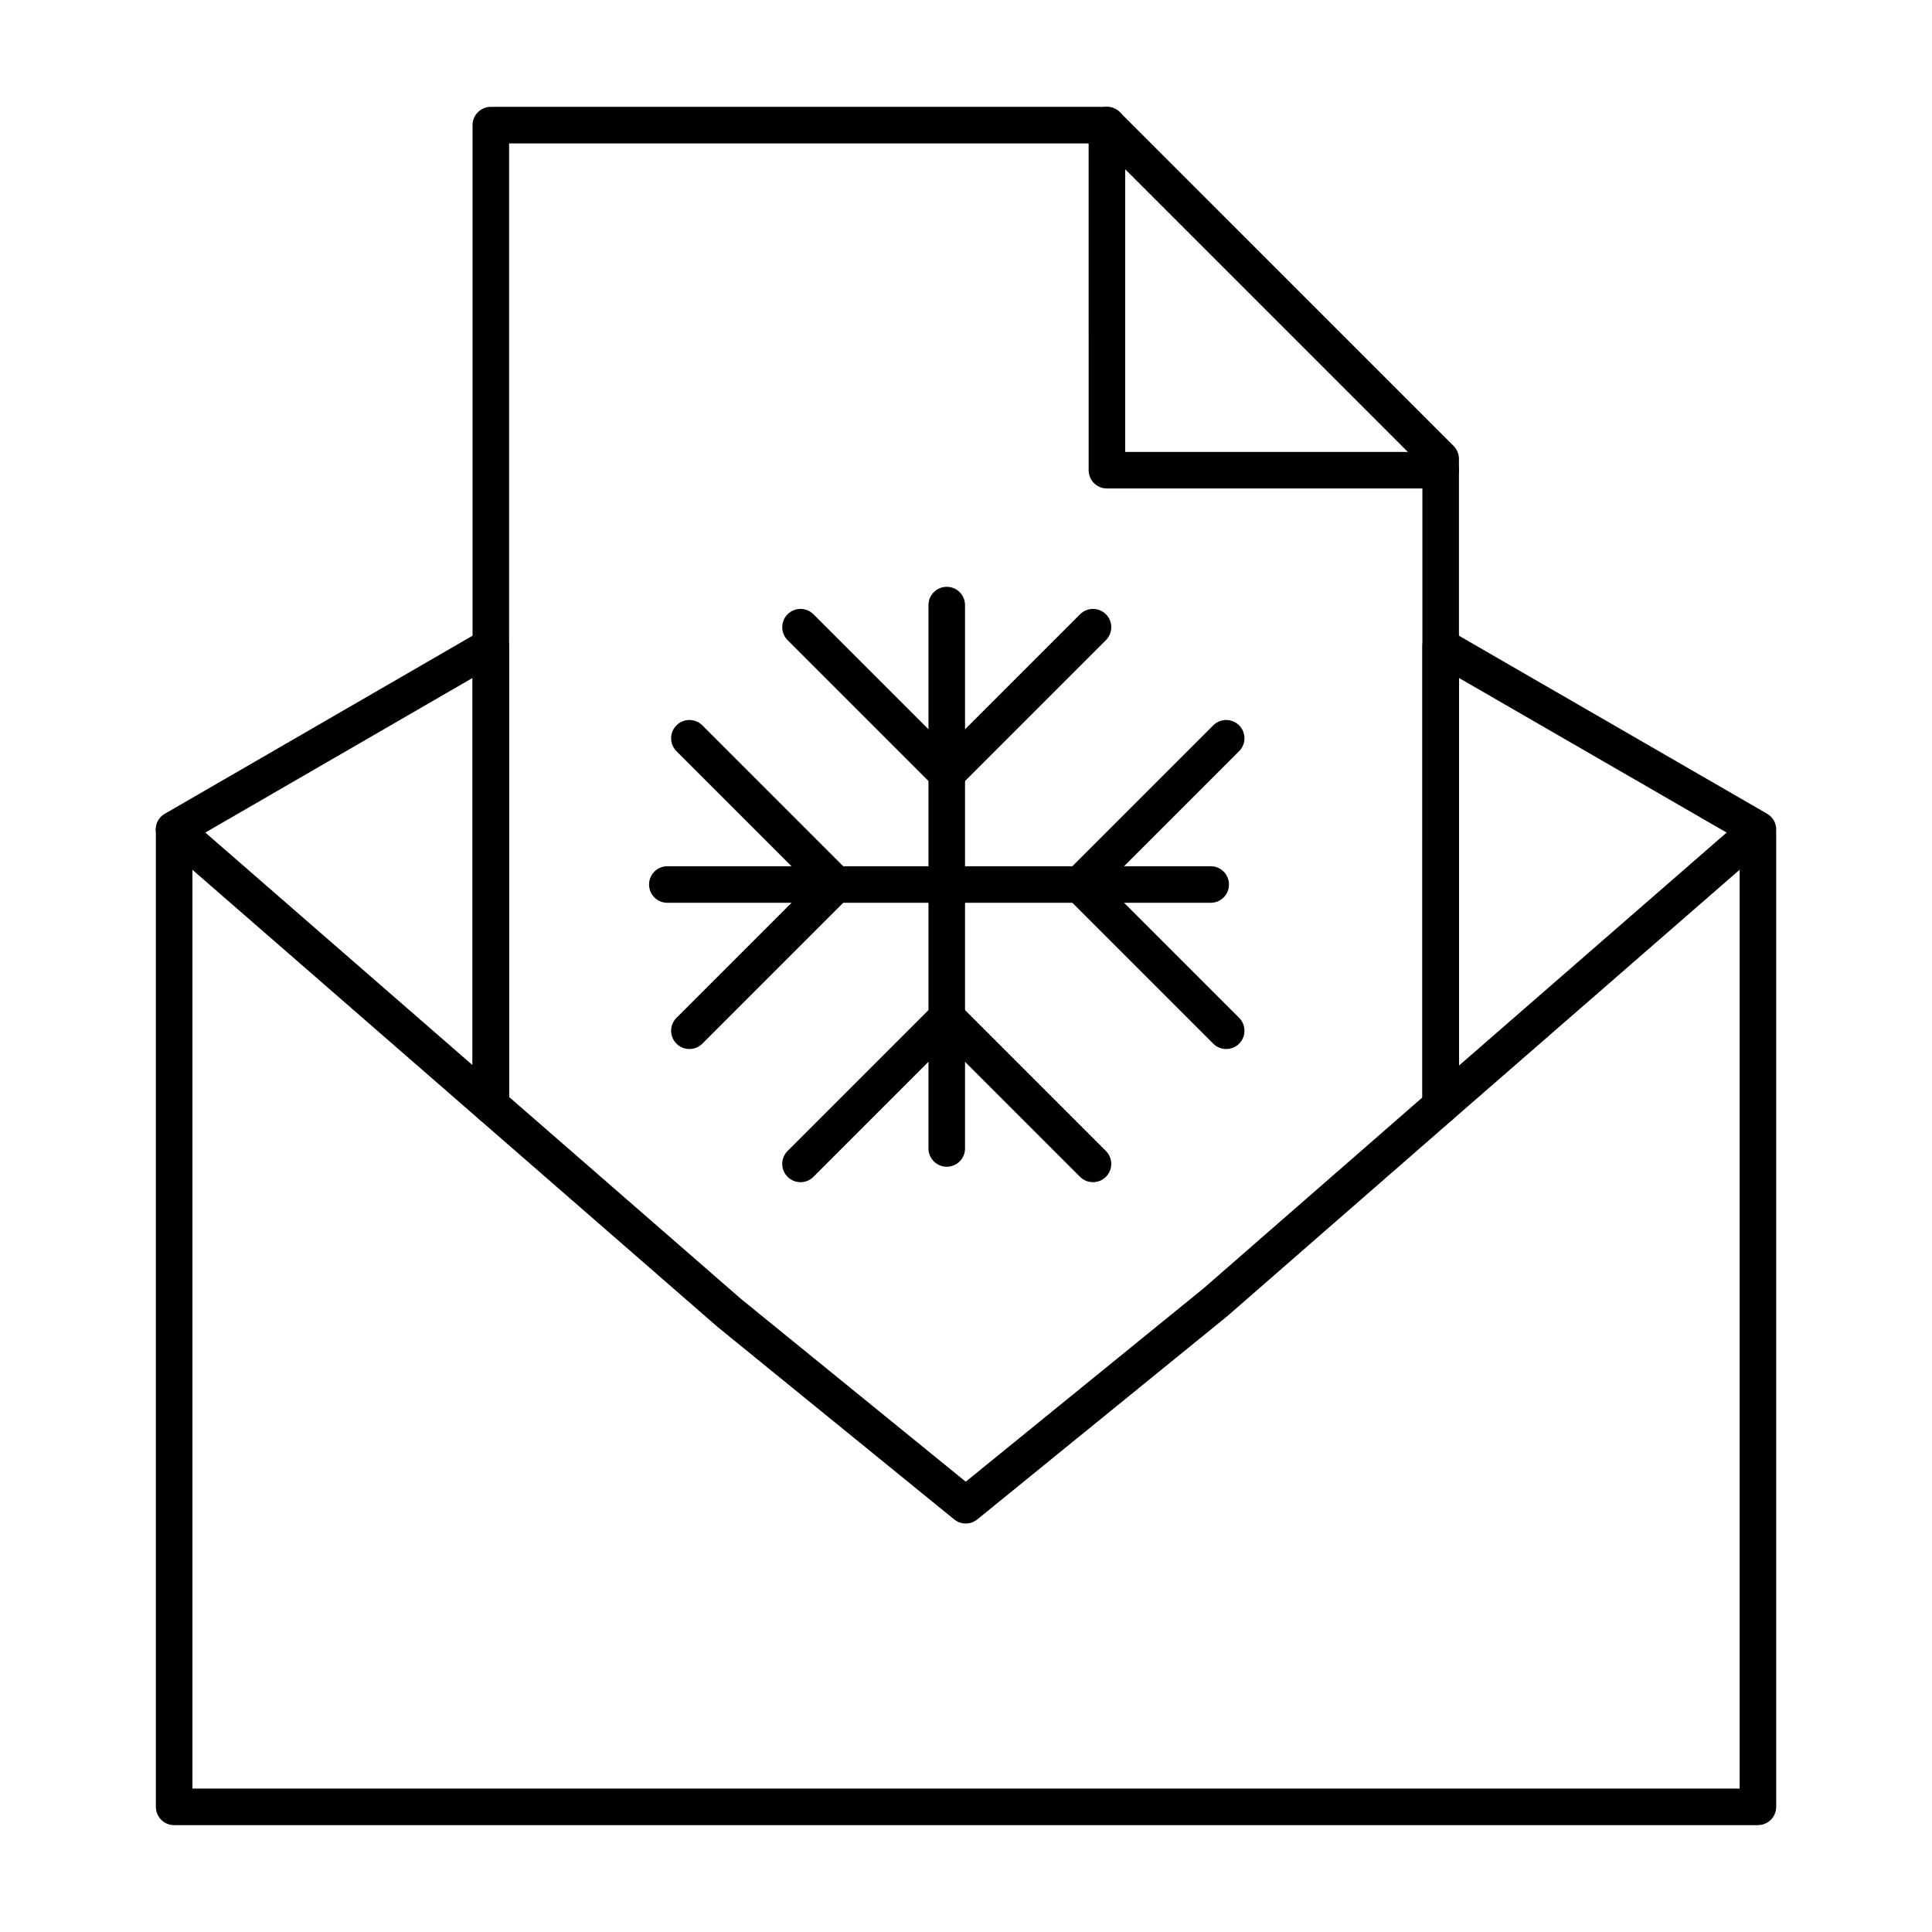
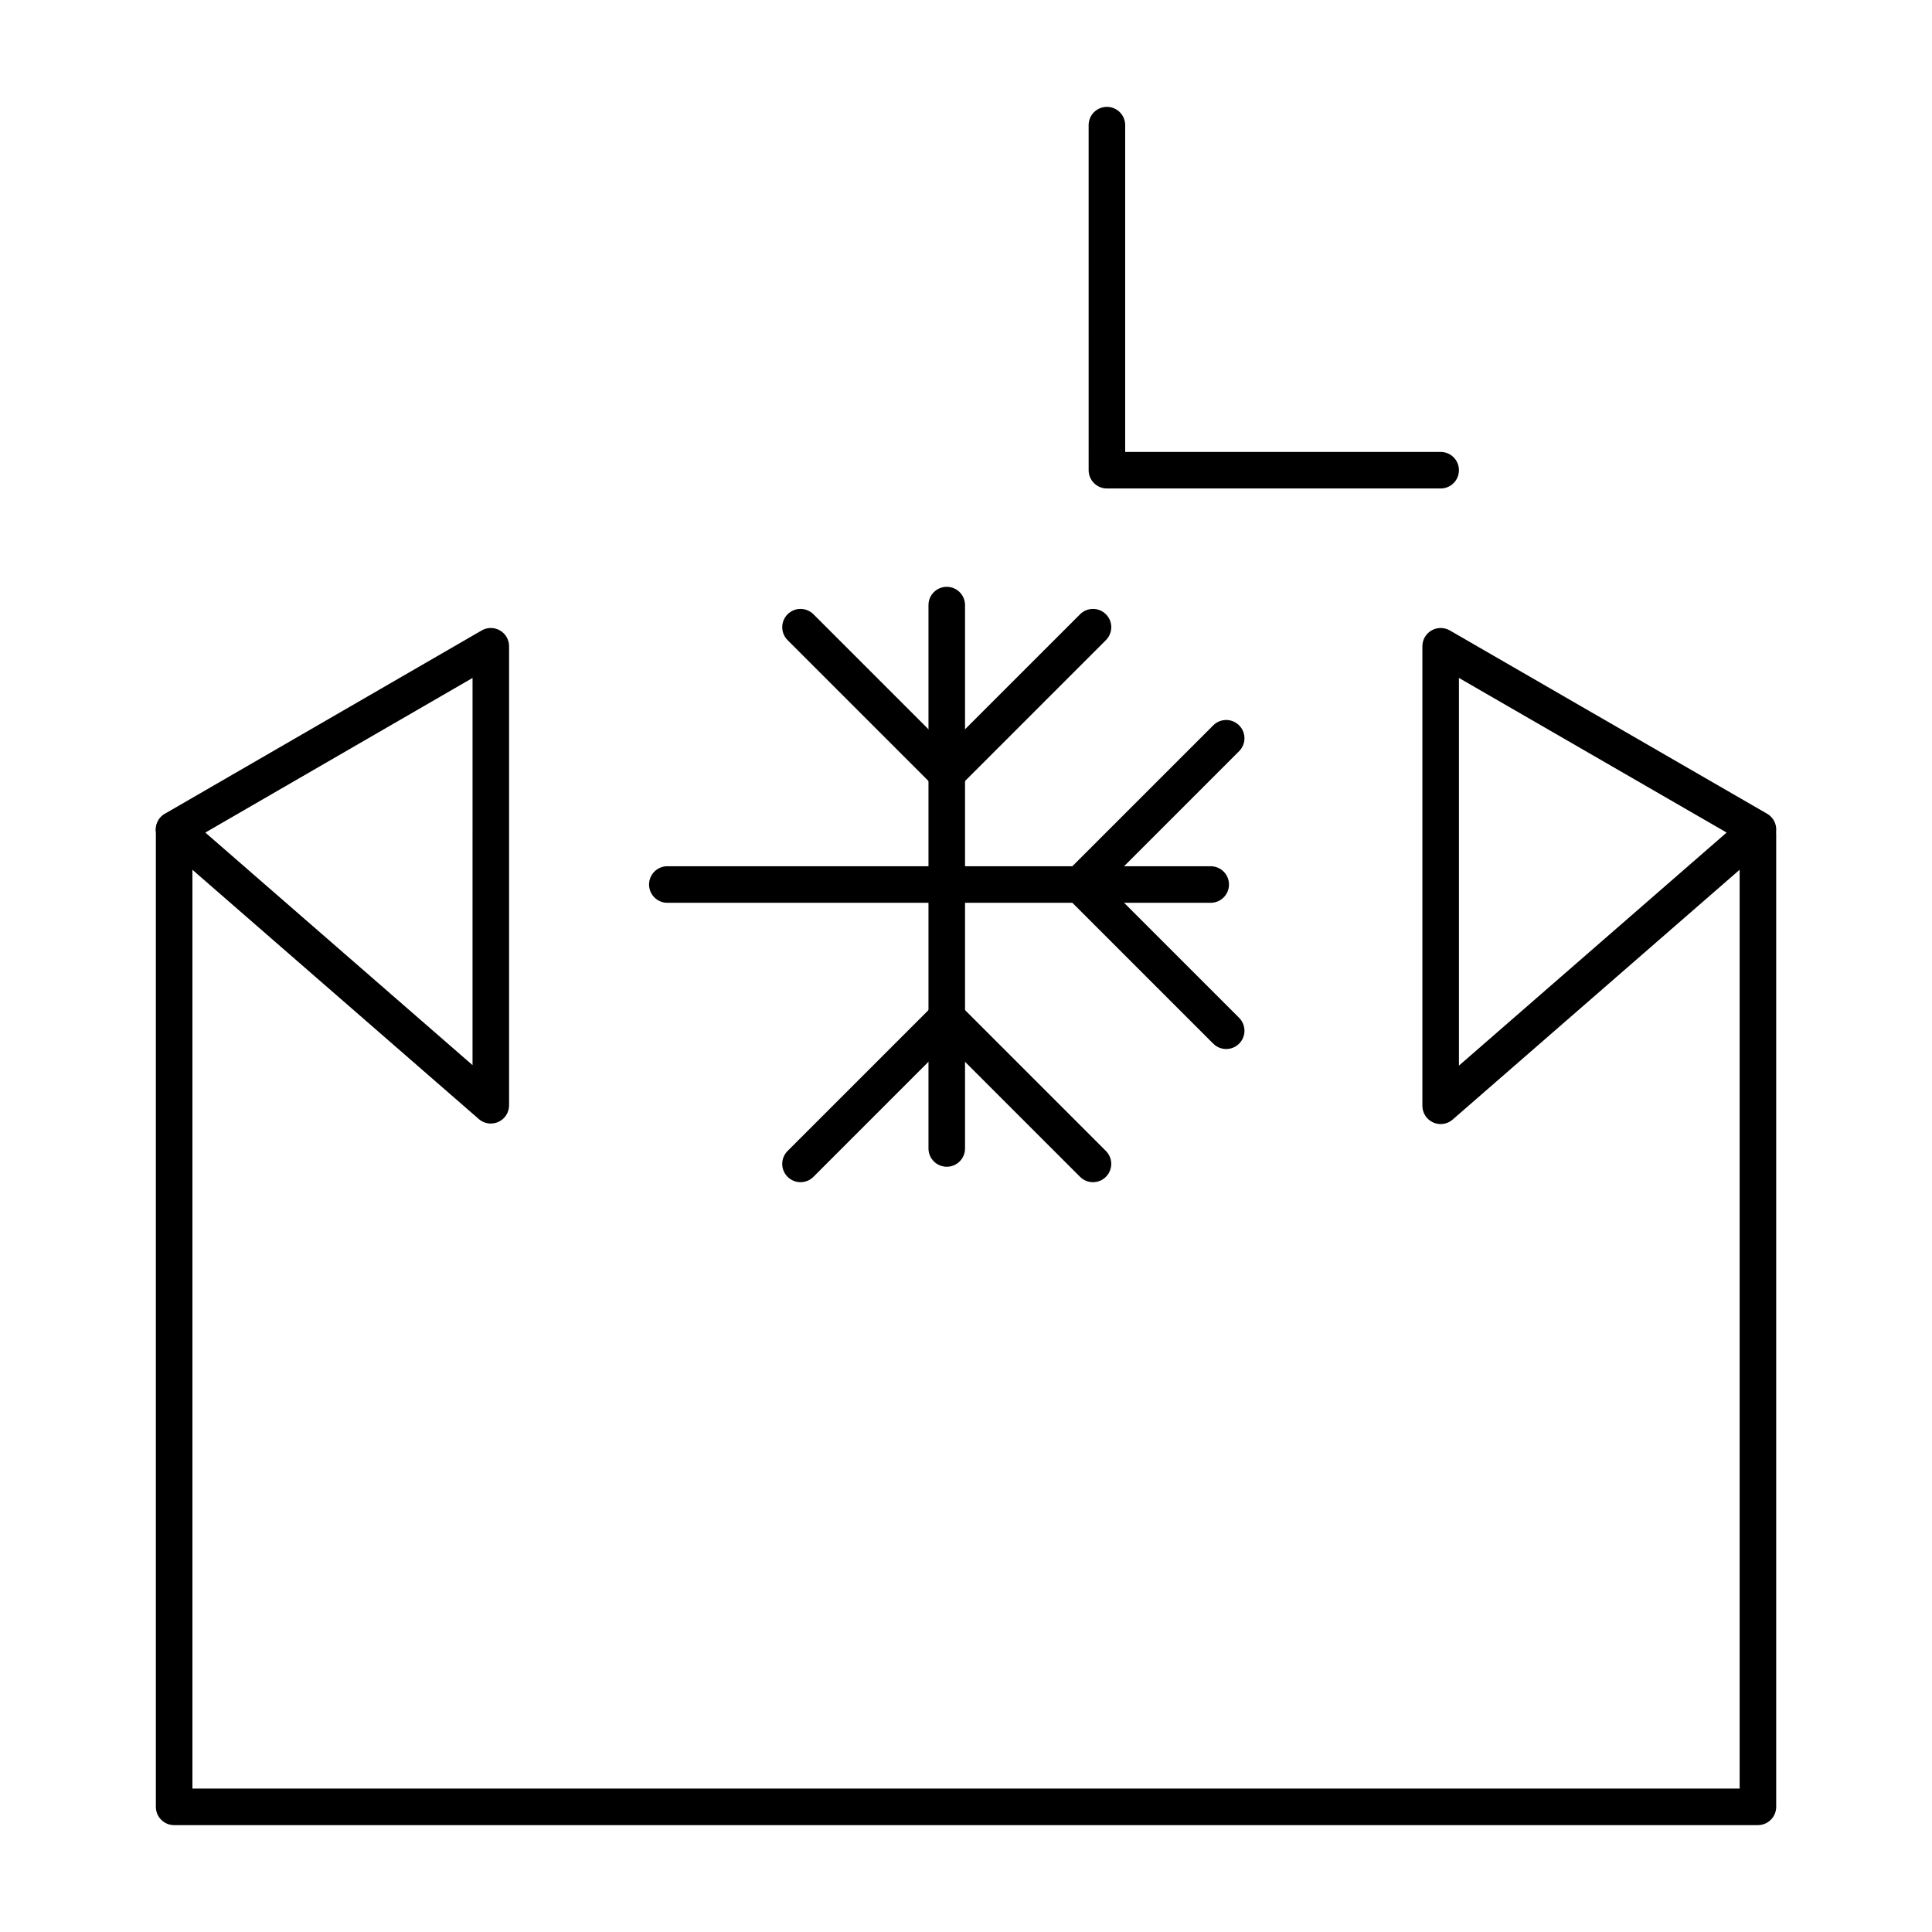
<svg xmlns="http://www.w3.org/2000/svg" fill="#000000" width="800px" height="800px" version="1.1" viewBox="144 144 512 512">
  <g>
    <path d="m609.86 627.68h-419.71c-2.676 0-4.844-2.168-4.844-4.844v-258.95c0-2.676 2.168-4.844 4.844-4.844s4.844 2.168 4.844 4.844v254.1h410.03v-252.83c0-2.676 2.168-4.844 4.844-4.844s4.844 2.168 4.844 4.844v257.67c0 2.68-2.168 4.848-4.844 4.848z" />
    <path d="m274.07 441.75c-1.145 0-2.281-0.406-3.18-1.191l-83.953-73.066c-1.184-1.027-1.789-2.559-1.645-4.117 0.152-1.555 1.039-2.949 2.402-3.727l83.953-48.574c1.484-0.867 3.34-0.871 4.844-0.004 1.496 0.867 2.422 2.465 2.422 4.195v121.64c0 1.898-1.105 3.625-2.84 4.41-0.641 0.285-1.324 0.43-2.004 0.43zm-75.656-77.113 70.809 61.629 0.004-102.6z" />
    <path d="m525.79 441.89c-0.68 0-1.363-0.141-2.004-0.434-1.73-0.785-2.84-2.512-2.84-4.41v-121.78c0-1.73 0.926-3.332 2.422-4.195 1.496-0.859 3.348-0.859 4.844 0l84.086 48.574c1.352 0.785 2.25 2.172 2.402 3.734 0.152 1.555-0.465 3.09-1.645 4.117l-84.086 73.199c-0.898 0.781-2.035 1.191-3.18 1.191zm4.844-118.23v102.74l70.941-61.762z" />
-     <path d="m399.93 547.75c-1.078 0-2.168-0.363-3.055-1.09l-62.73-51.027-63.25-55.07c-1.059-0.918-1.664-2.25-1.664-3.652v-259.75c0-2.676 2.168-4.844 4.844-4.844h163.27c1.285 0 2.516 0.512 3.426 1.418l88.445 88.441c0.91 0.91 1.418 2.137 1.418 3.426v171.44c0 1.398-0.605 2.731-1.656 3.652l-59.645 52.027c-0.047 0.031-0.086 0.07-0.133 0.109l-66.211 53.832c-0.891 0.727-1.977 1.086-3.059 1.086zm-121.01-113.04 61.461 53.52 59.551 48.434 63.09-51.293 57.922-50.531 0.004-167.22-85.609-85.605h-156.42zm187.23 54.367h0.094z" />
    <path d="m525.79 273.45h-88.445c-2.676 0-4.844-2.168-4.844-4.844l-0.004-91.441c0-2.676 2.168-4.844 4.844-4.844 2.676 0 4.844 2.168 4.844 4.844v86.598h83.602c2.676 0 4.844 2.168 4.844 4.844 0.004 2.676-2.164 4.844-4.84 4.844z" />
    <path d="m464.85 383.25h-144c-2.676 0-4.844-2.168-4.844-4.844 0-2.676 2.168-4.844 4.844-4.844h144c2.676 0 4.844 2.168 4.844 4.844 0 2.68-2.168 4.844-4.844 4.844z" />
-     <path d="m326.7 422c-1.238 0-2.481-0.473-3.426-1.418-1.891-1.891-1.891-4.957 0-6.852l35.328-35.328-35.328-35.328c-1.891-1.891-1.891-4.957 0-6.852 1.891-1.891 4.957-1.891 6.852 0l38.754 38.754c1.891 1.891 1.891 4.957 0 6.852l-38.754 38.754c-0.949 0.945-2.188 1.418-3.426 1.418z" />
    <path d="m468.95 422c-1.238 0-2.481-0.473-3.426-1.418l-38.754-38.754c-1.891-1.891-1.891-4.957 0-6.852l38.754-38.754c1.891-1.891 4.957-1.891 6.852 0 1.891 1.891 1.891 4.957 0 6.852l-35.328 35.328 35.328 35.328c1.891 1.891 1.891 4.957 0 6.852-0.949 0.945-2.188 1.418-3.426 1.418z" />
    <path d="m394.9 453.2c-2.676 0-4.844-2.168-4.844-4.844v-144c0-2.676 2.168-4.844 4.844-4.844 2.676 0 4.844 2.168 4.844 4.844v144c0 2.68-2.168 4.844-4.844 4.844z" />
    <path d="m394.9 353.81c-1.238 0-2.481-0.473-3.426-1.418l-38.754-38.754c-1.891-1.891-1.891-4.957 0-6.852 1.891-1.891 4.957-1.891 6.852 0l35.328 35.328 35.328-35.328c1.891-1.891 4.957-1.891 6.852 0 1.891 1.891 1.891 4.957 0 6.852l-38.754 38.754c-0.949 0.945-2.188 1.418-3.426 1.418z" />
    <path d="m433.65 457.29c-1.238 0-2.481-0.473-3.426-1.418l-35.328-35.328-35.328 35.328c-1.891 1.891-4.957 1.891-6.852 0-1.891-1.891-1.891-4.957 0-6.852l38.754-38.754c1.891-1.891 4.957-1.891 6.852 0l38.754 38.754c1.891 1.891 1.891 4.957 0 6.852-0.945 0.945-2.188 1.418-3.426 1.418z" />
  </g>
</svg>